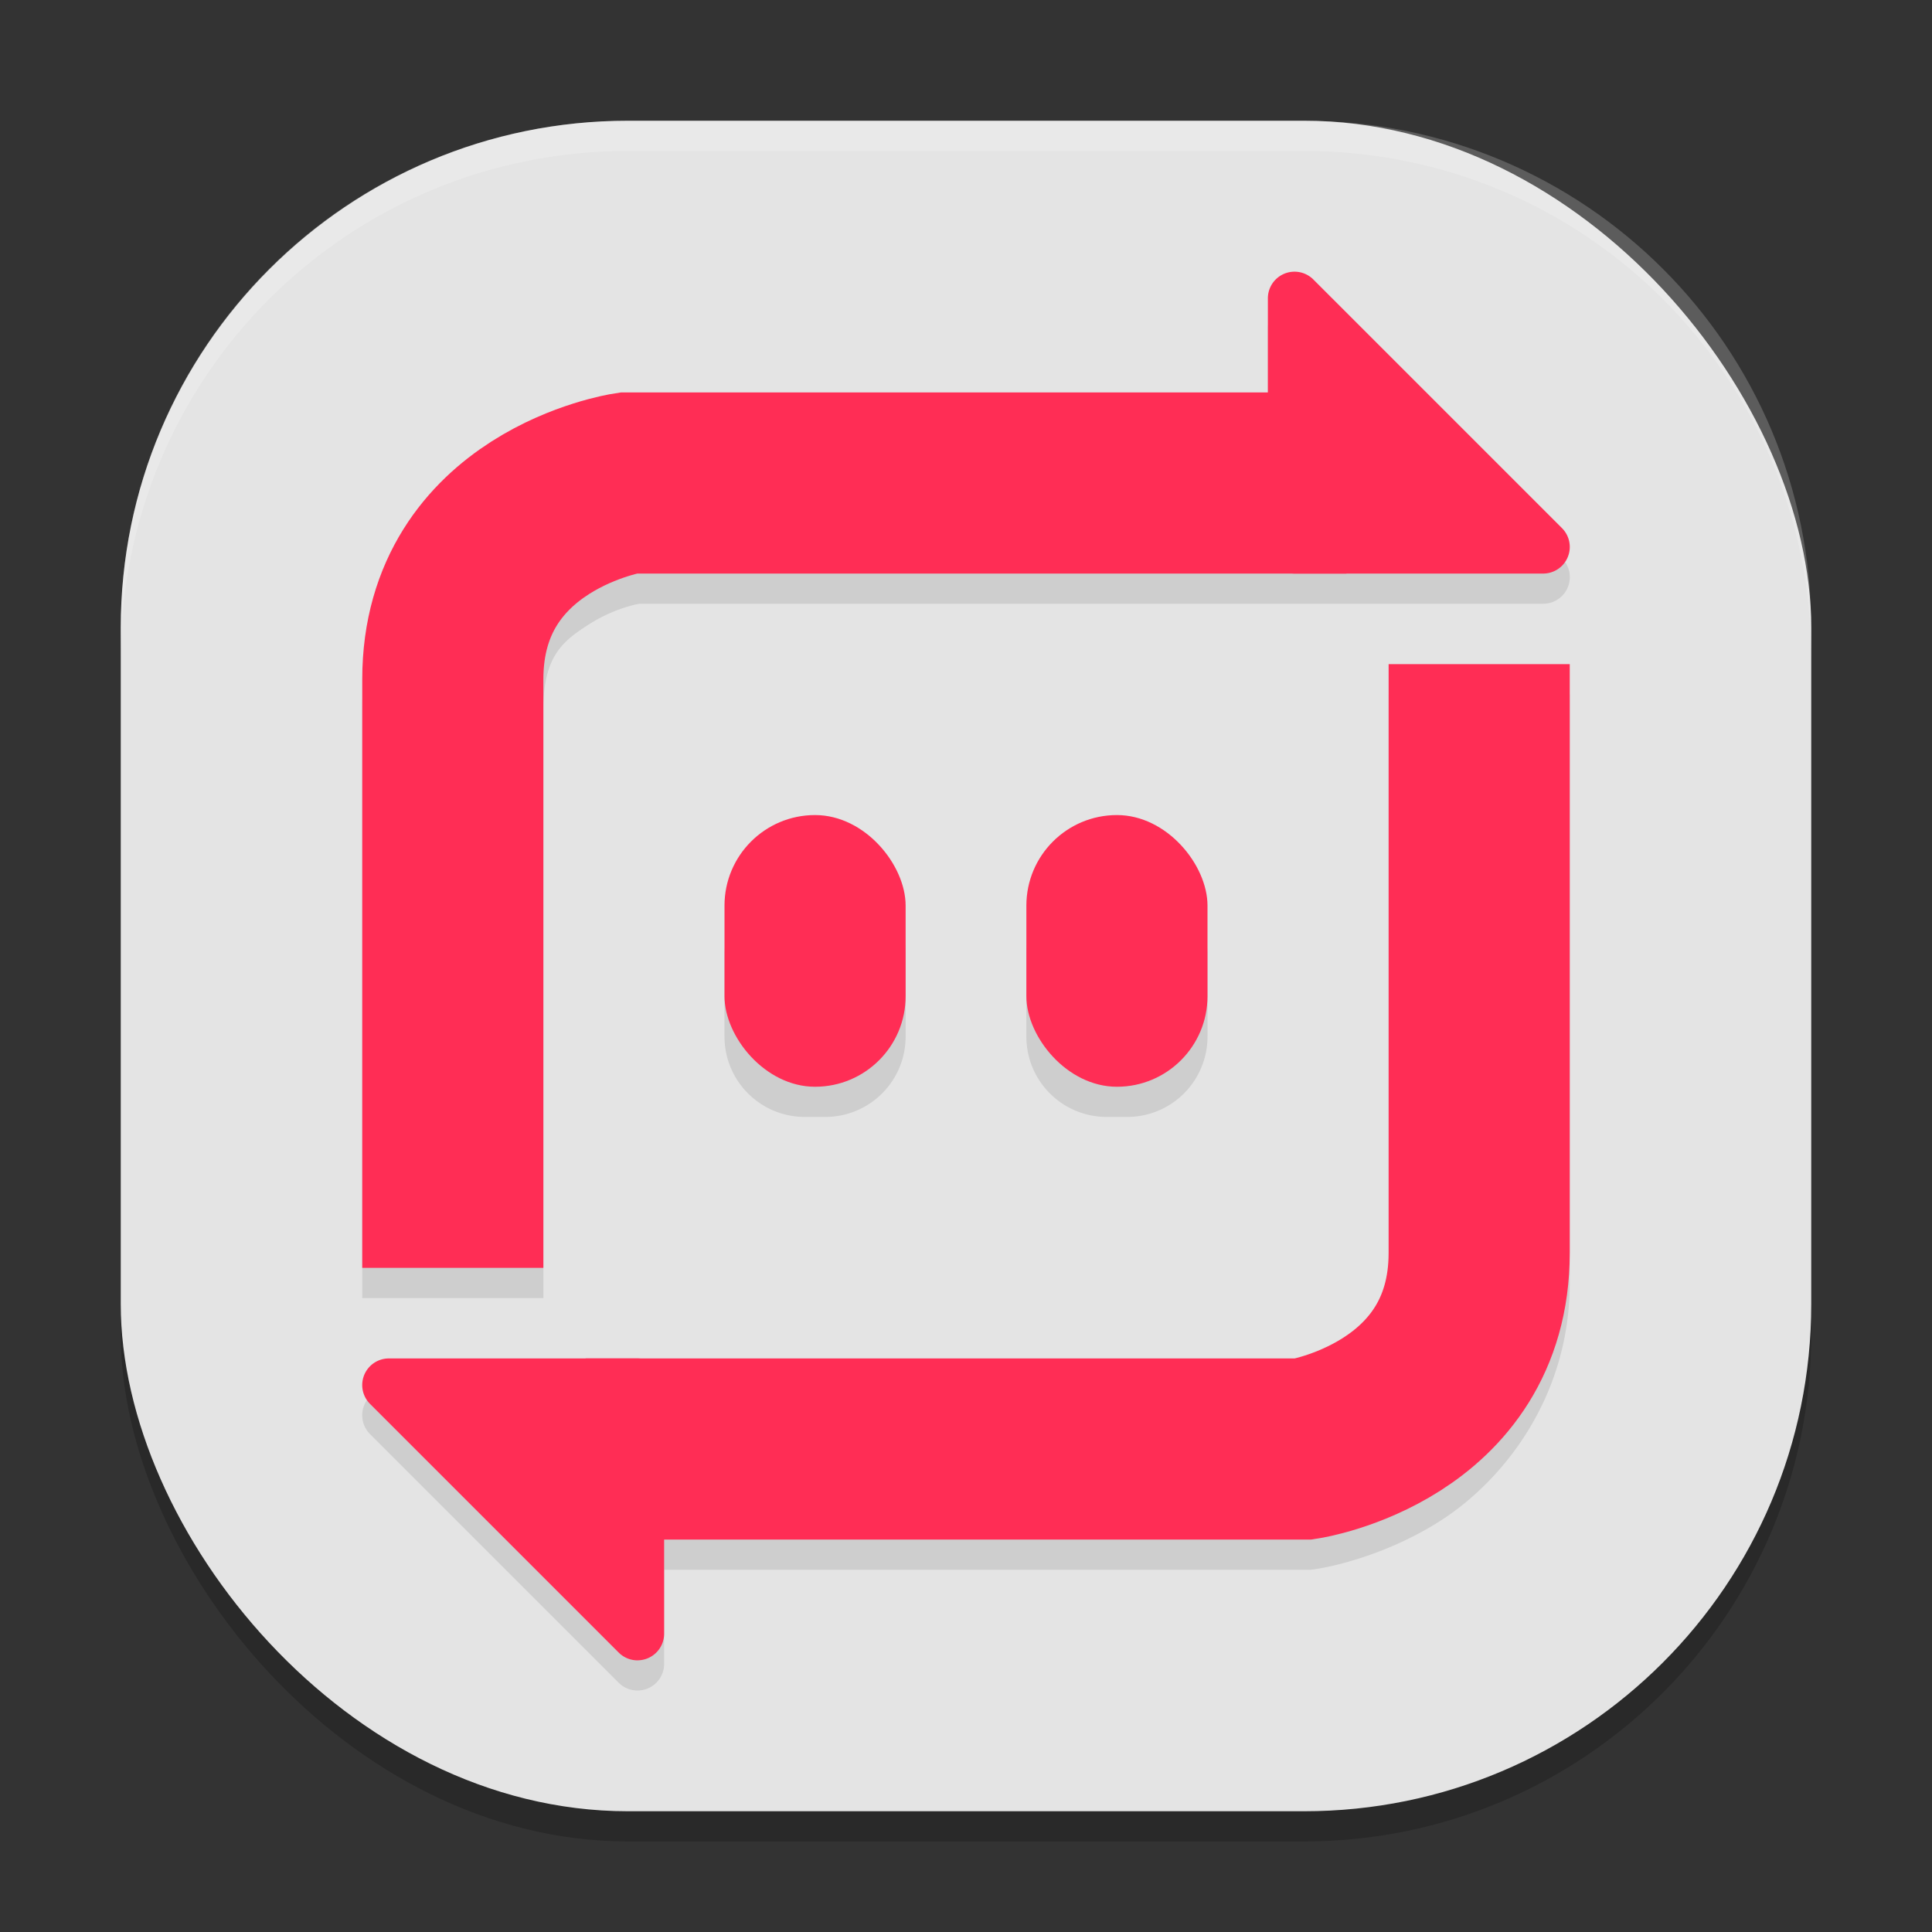
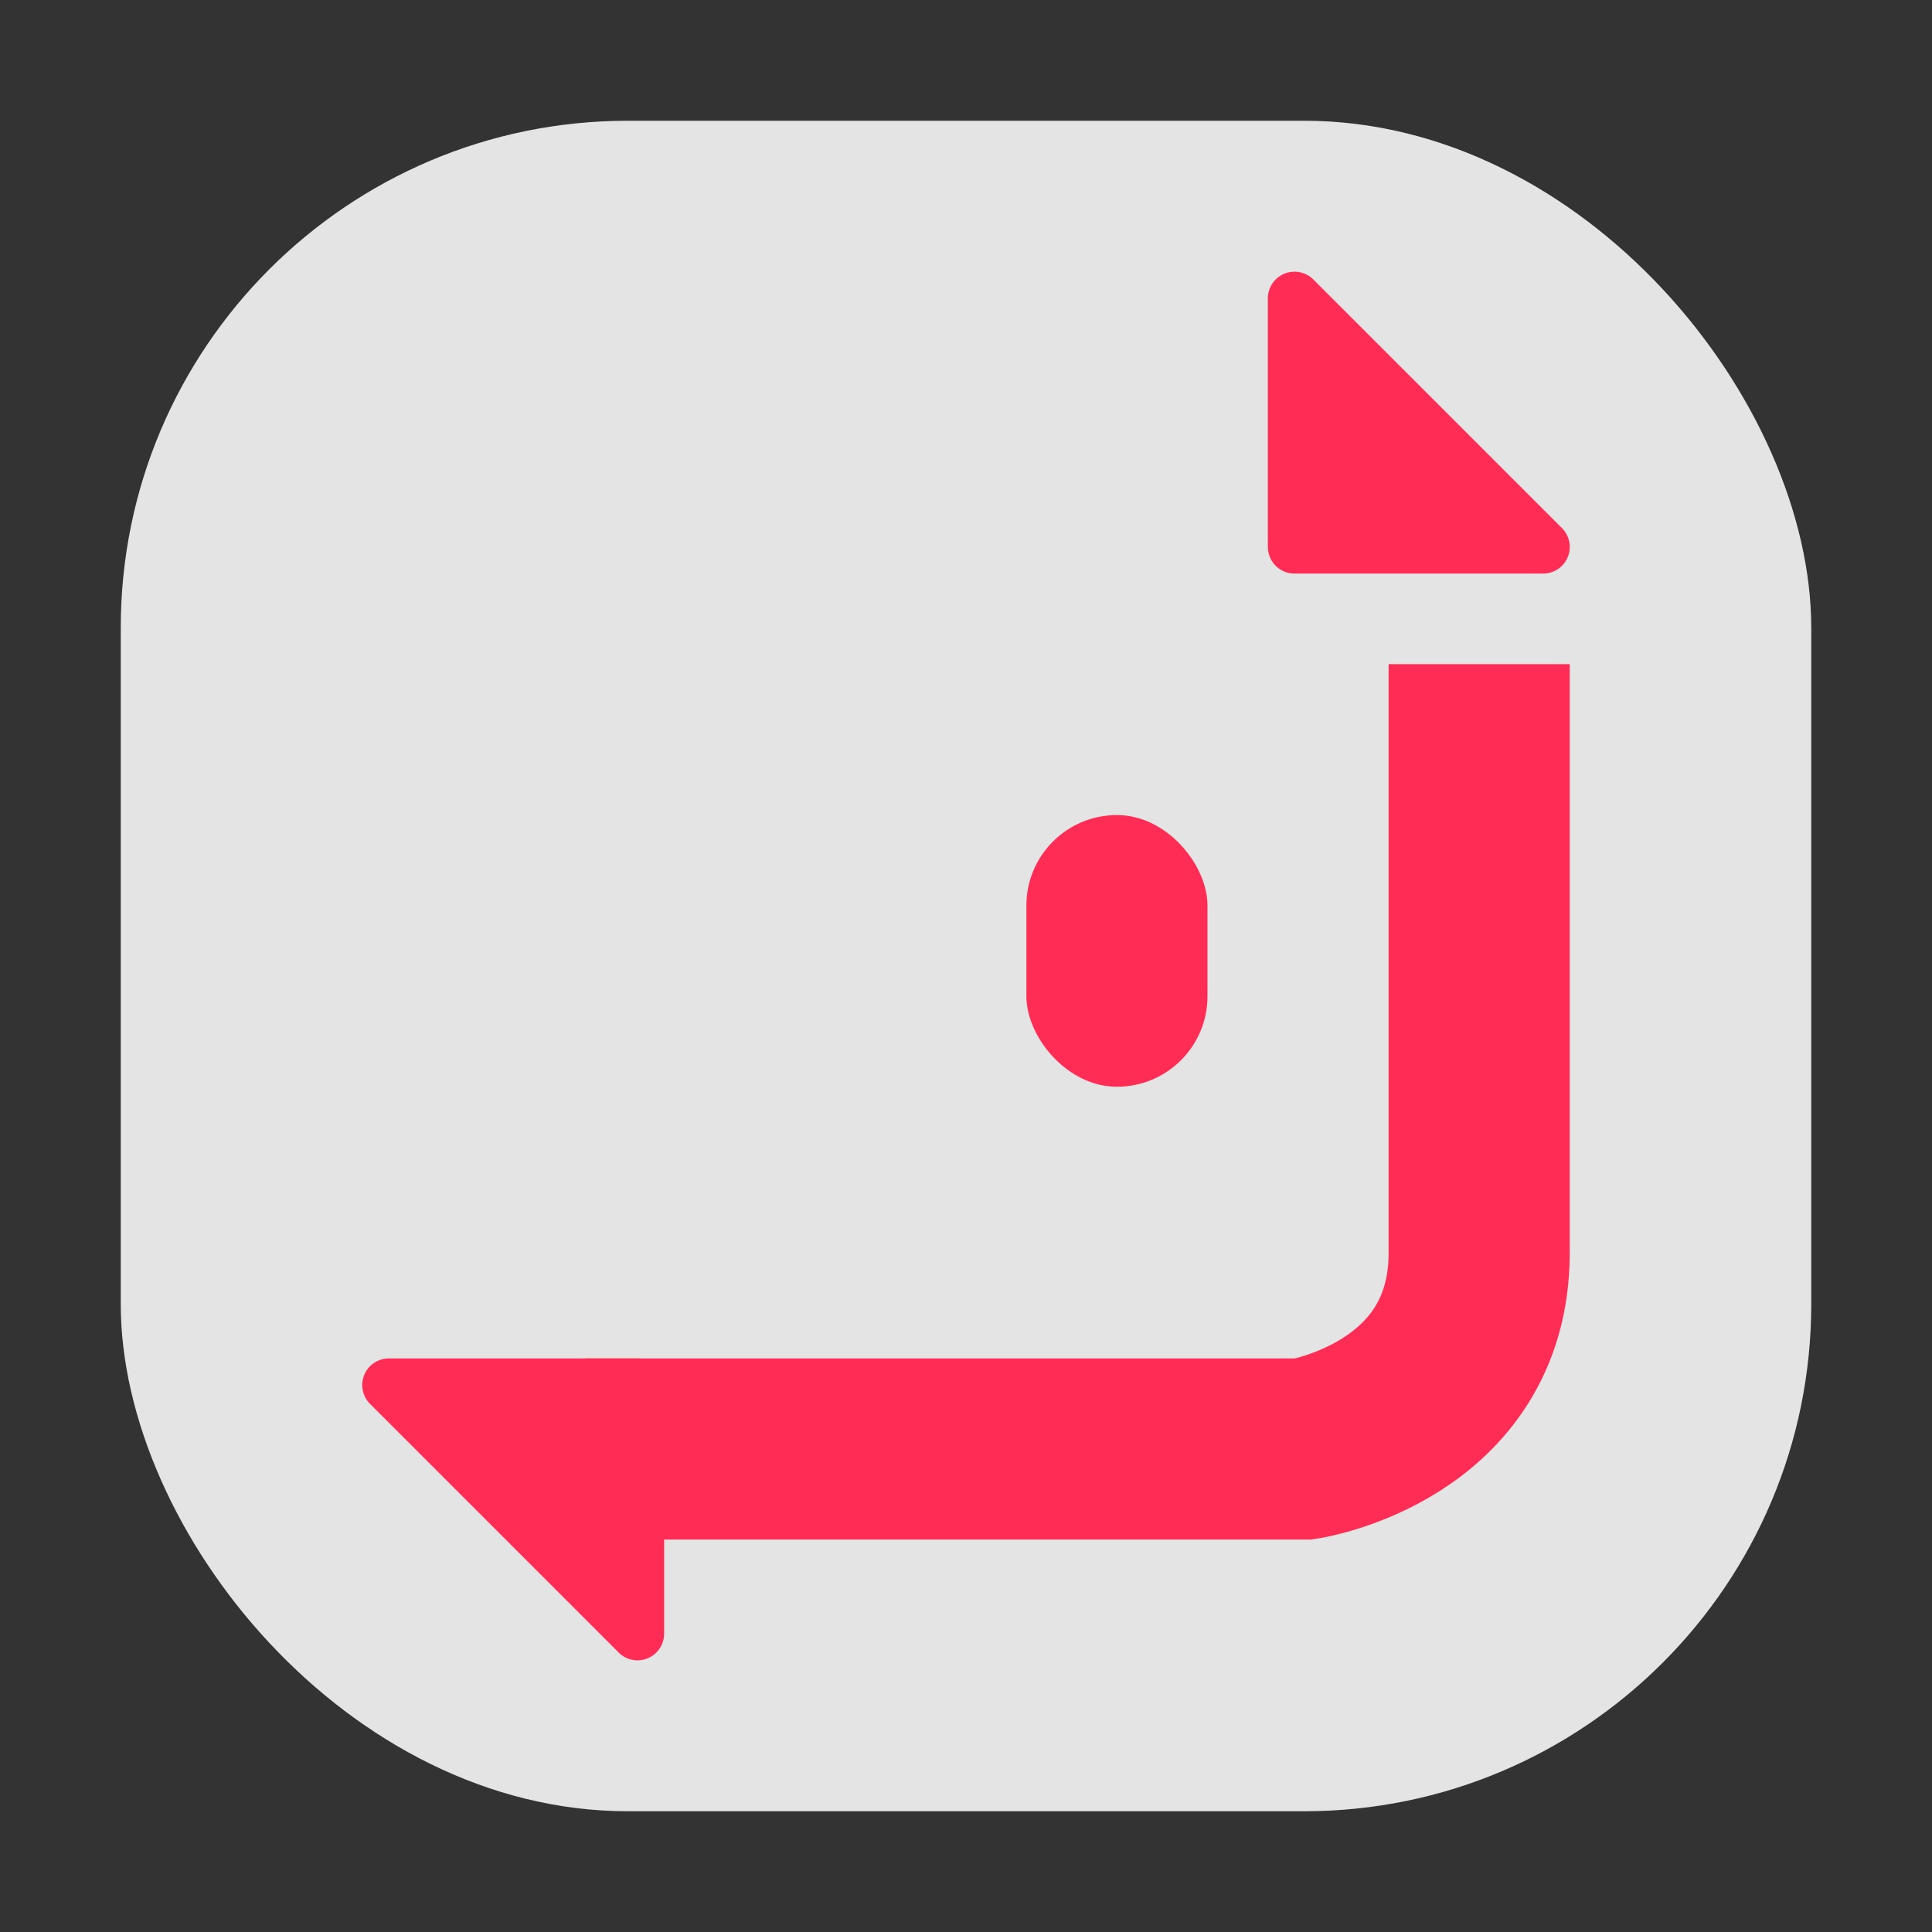
<svg xmlns="http://www.w3.org/2000/svg" width="64" height="64" version="1">
  <rect width="100%" height="100%" fill="#333333" stroke="none" />
-   <rect style="opacity:0.2" width="56" height="56" x="4" y="5" rx="16.8" ry="16.8" />
  <rect style="fill:#e4e4e4" width="56" height="56" x="4" y="4" rx="16.8" ry="16.8" />
-   <path style="opacity:0.1" d="M 42.869,10 A 0.882,0.882 0 0 0 42,10.883 V 14 H 20.568 l -0.229,0.035 c 0,0 -2.024,0.292 -4.053,1.586 C 14.259,16.915 12,19.664 12,23.5 v 19.5 h 6 v -19.5 c 0,-1.764 0.642,-2.264 1.514,-2.82 0.829,-0.529 1.58,-0.664 1.66,-0.68 h 23.426 6.518 a 0.882,0.882 0 0 0 0.625,-1.506 L 43.506,10.258 A 0.882,0.882 0 0 0 42.869,10 Z M 46,23 v 19.5 c 0,1.764 -0.642,2.264 -1.514,2.82 -0.829,0.529 -1.58,0.664 -1.66,0.68 H 21.117 19.4 12.883 a 0.882,0.882 0 0 0 -0.625,1.506 l 8.236,8.236 A 0.882,0.882 0 0 0 21.131,56 0.882,0.882 0 0 0 22,55.117 V 52 h 21.432 l 0.229,-0.035 c 0,0 2.024,-0.292 4.053,-1.586 C 49.741,49.085 52,46.336 52,42.5 v -19.5 z m -19.334,6 C 25.189,29 24,30.189 24,31.666 v 2.668 c 0,1.477 1.189,2.666 2.666,2.666 h 0.668 C 28.811,37 30,35.811 30,34.334 V 31.666 C 30,30.189 28.811,29 27.334,29 Z m 10,0 C 35.189,29 34,30.189 34,31.666 v 2.668 c 0,1.477 1.189,2.666 2.666,2.666 h 0.668 C 38.811,37 40,35.811 40,34.334 V 31.666 C 40,30.189 38.811,29 37.334,29 Z" />
-   <path style="fill:none;stroke:#ff2d55;stroke-width:6" d="M 15,42 V 22.5 c 0,-5.6 5.8,-6.5 5.8,-6.5 h 23.8" />
  <path style="fill:#ff2d55" d="M 42.87,9 A 0.882,0.882 0 0 0 42,9.882 v 8.236 a 0.882,0.882 0 0 0 0.882,0.882 h 8.236 a 0.882,0.882 0 0 0 0.624,-1.506 L 43.506,9.258 A 0.882,0.882 0 0 0 42.87,9 Z" />
-   <rect style="fill:#ff2d55" width="6" height="9" x="24" y="27" ry="2.999" />
  <path style="fill:none;stroke:#ff2d55;stroke-width:6" d="m 49,22 v 19.5 c 0,5.6 -5.8,6.5 -5.8,6.5 H 19.4" />
  <path style="fill:#ff2d55" d="M 21.13,55 A 0.882,0.882 0 0 0 22,54.118 v -8.236 a 0.882,0.882 0 0 0 -0.882,-0.882 h -8.236 a 0.882,0.882 0 0 0 -0.624,1.506 l 8.236,8.236 a 0.882,0.882 0 0 0 0.637,0.259 z" />
  <rect style="fill:#ff2d55" width="6" height="9" x="34" y="27" ry="2.999" />
-   <path style="opacity:0.2;fill:#ffffff" d="M 20.801 4 C 11.494 4 4 11.494 4 20.801 L 4 21.801 C 4 12.494 11.494 5 20.801 5 L 43.199 5 C 52.506 5 60 12.494 60 21.801 L 60 20.801 C 60 11.494 52.506 4 43.199 4 L 20.801 4 z" />
</svg>